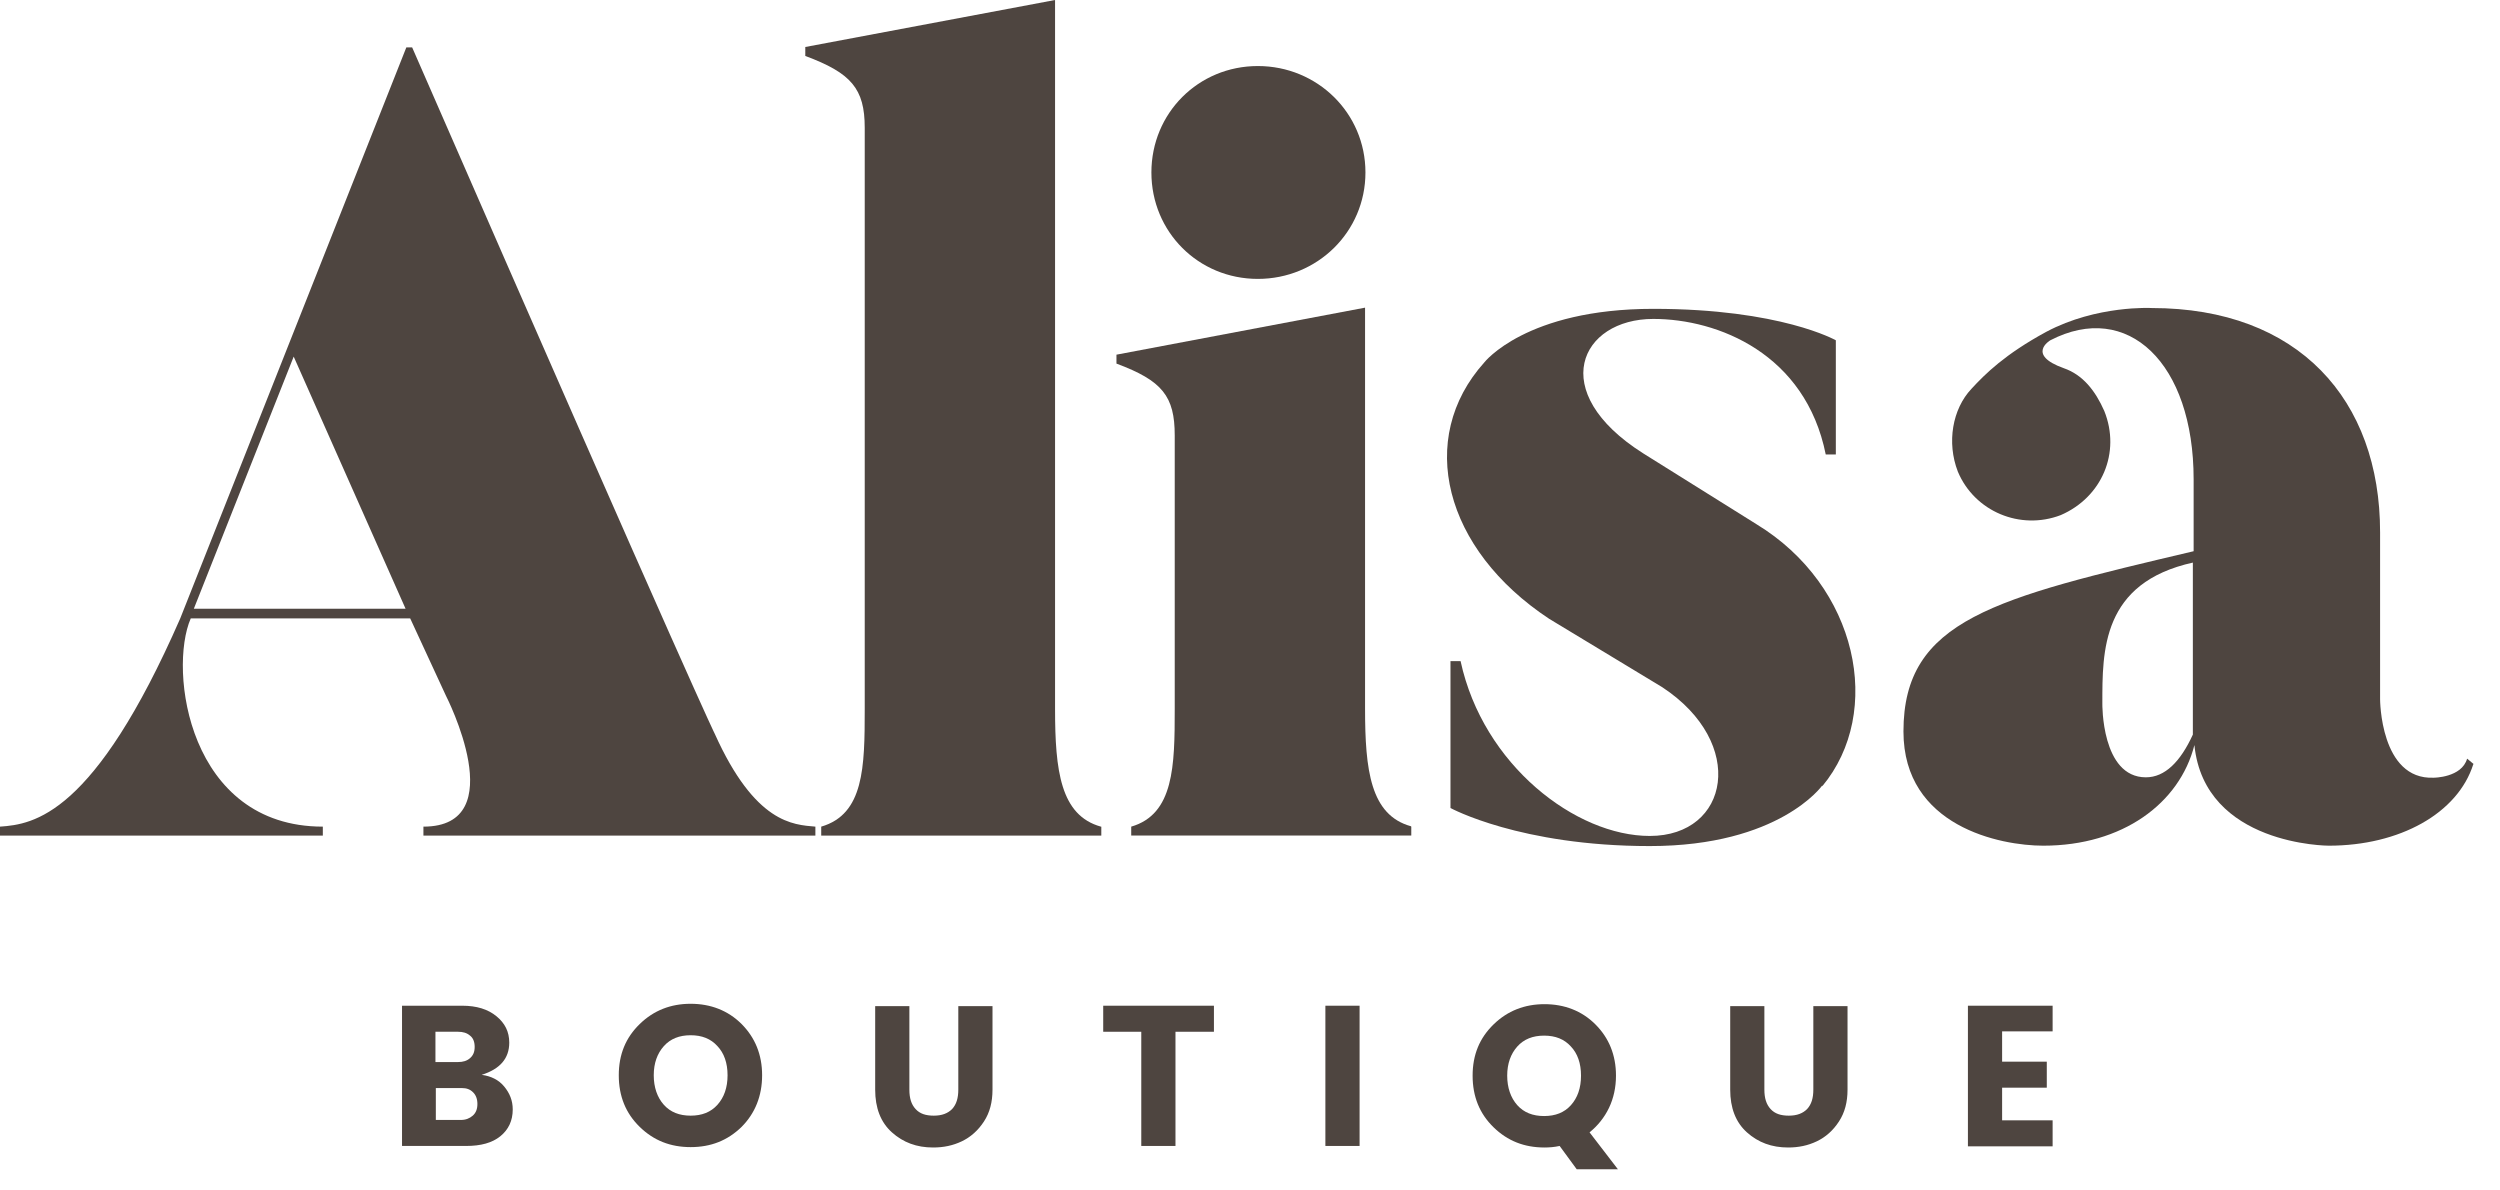
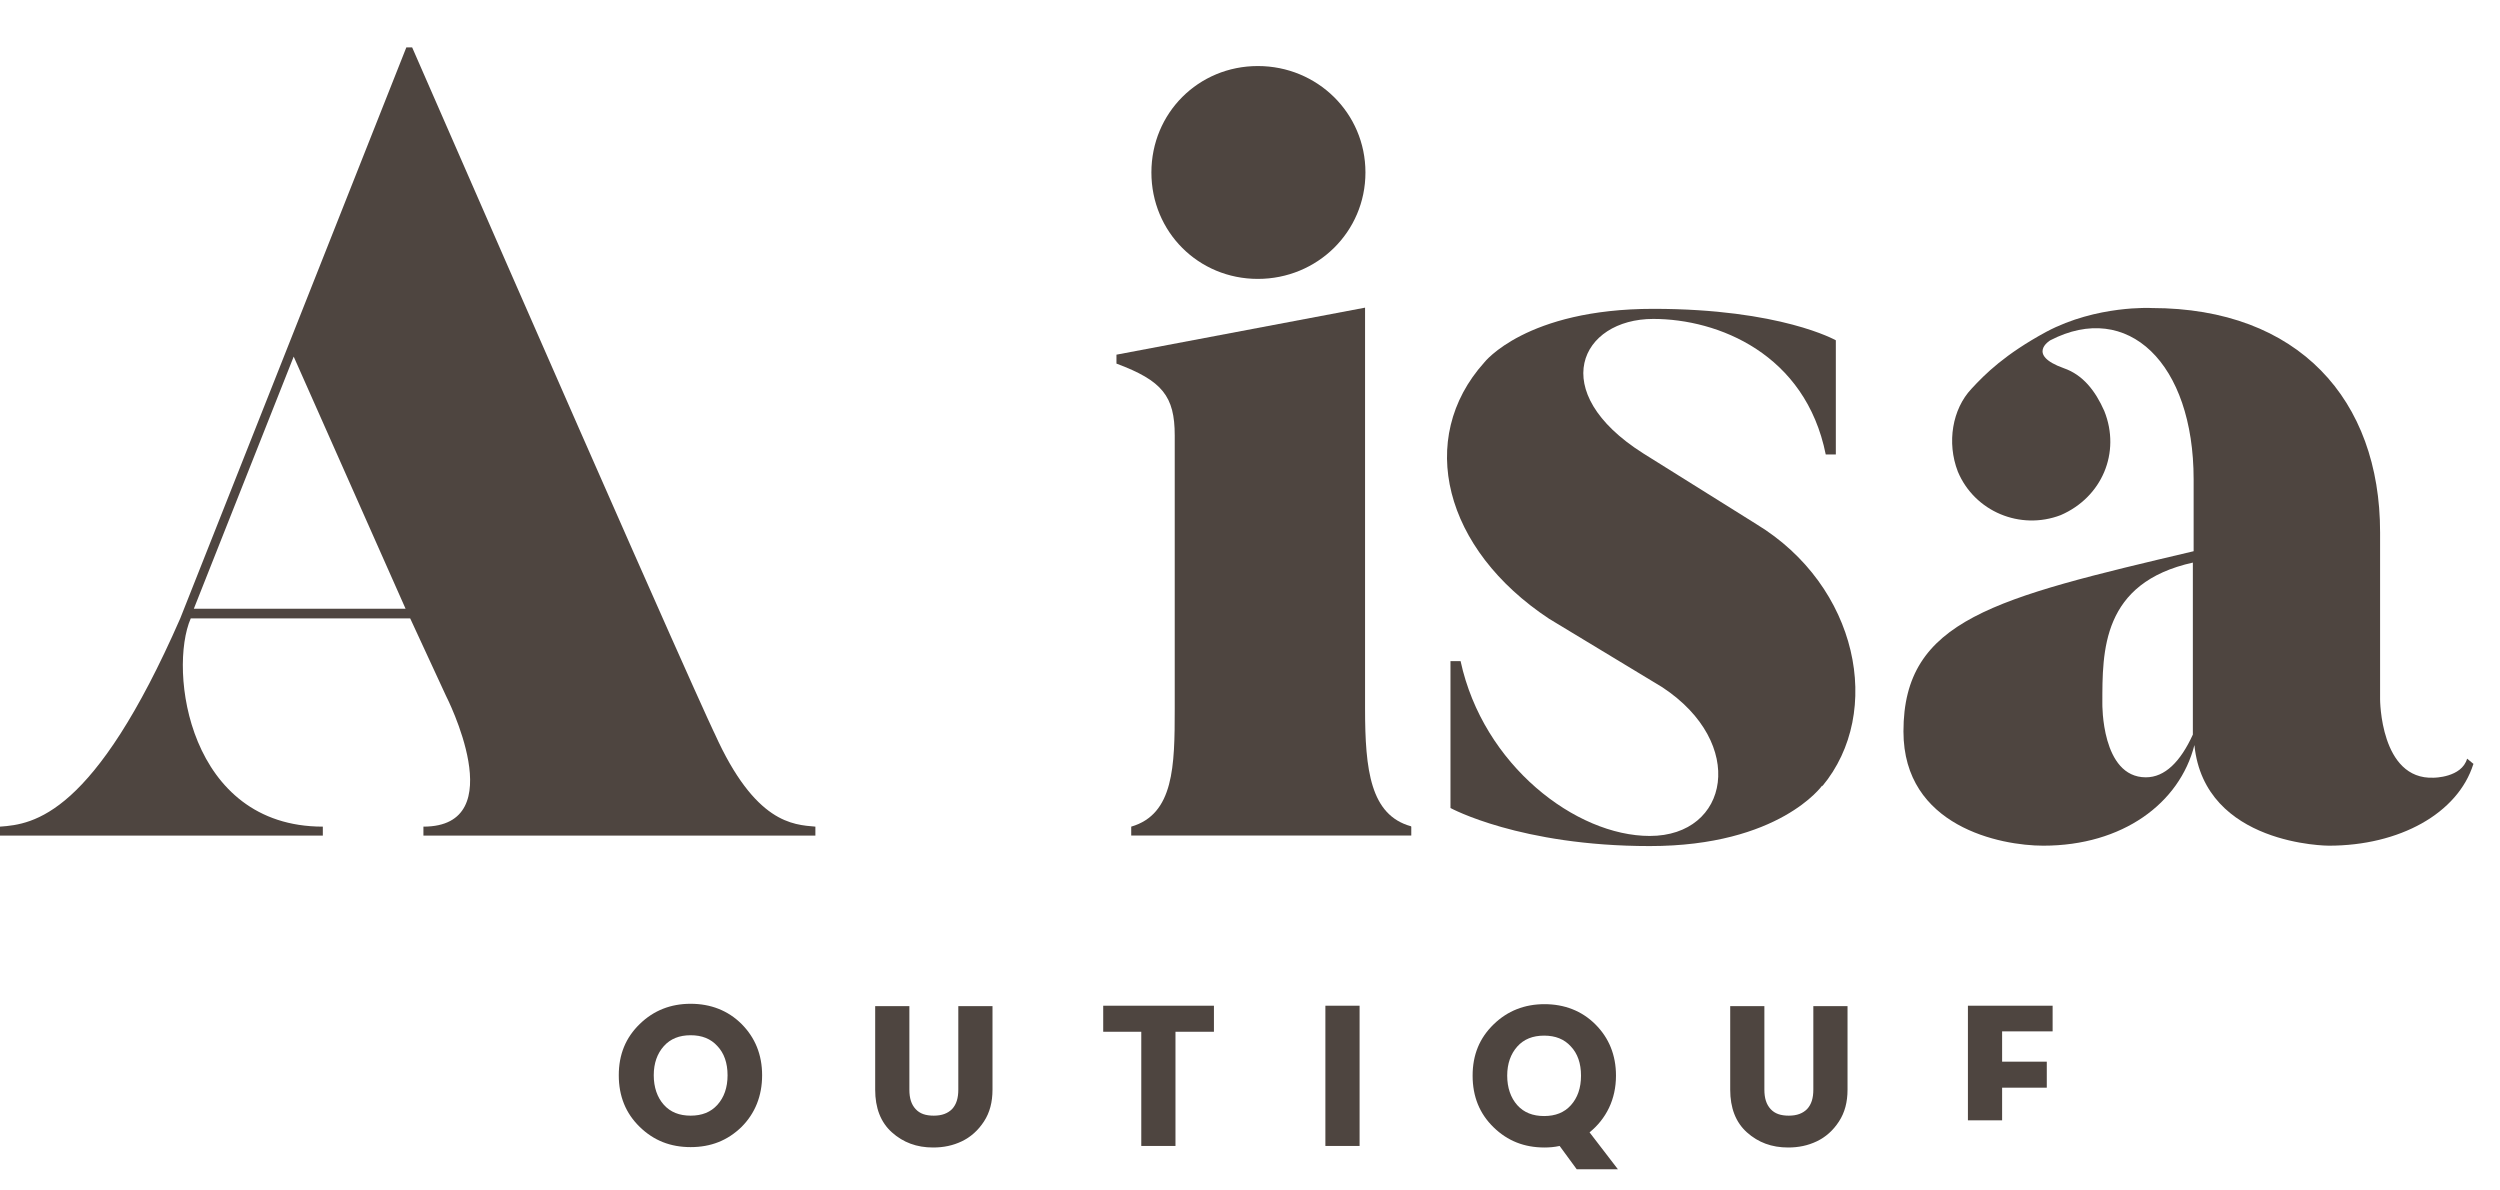
<svg xmlns="http://www.w3.org/2000/svg" width="84" height="40" viewBox="0 0 84 40" fill="none">
  <path d="M13.666 1.592H13.848C23.377 23.416 24.016 24.656 24.016 24.656C25.374 27.671 26.653 27.71 27.397 27.775V28.076H14.227V27.775C17.242 27.775 14.984 23.377 14.984 23.377L13.783 20.779H6.409C5.652 22.515 6.33 27.775 10.847 27.775V28.076H0V27.775C1.136 27.697 3.159 27.397 6.056 20.779L13.653 1.592H13.666ZM9.868 11.982L6.513 20.453H13.627L9.868 11.982Z" fill="#4E4540" />
-   <path d="M37.004 27.775V28.076H27.593V27.775C29.029 27.358 29.055 25.778 29.055 23.82V4.294C29.055 2.976 28.598 2.454 27.058 1.88V1.579L35.45 0V23.82C35.45 25.896 35.633 27.397 36.99 27.775H37.004Z" fill="#4E4540" />
  <path d="M47.419 27.775V28.075H38.009V27.775C39.444 27.358 39.471 25.739 39.471 23.82V14.632C39.471 13.313 39.053 12.791 37.513 12.217V11.917L45.866 10.337V23.807C45.866 25.883 46.049 27.384 47.406 27.762L47.419 27.775ZM38.687 5.795C38.687 3.798 40.267 2.219 42.264 2.219C44.261 2.219 45.879 3.798 45.879 5.795C45.879 7.792 44.261 9.371 42.264 9.371C40.267 9.371 38.687 7.792 38.687 5.795Z" fill="#4E4540" />
  <path d="M61.228 26.392C61.228 26.392 59.792 28.428 55.432 28.428C51.073 28.428 48.736 27.149 48.736 27.149V22.215H49.076C49.833 25.713 52.952 28.088 55.432 28.088C58.108 28.088 58.709 24.969 55.85 23.089L52.052 20.792C48.515 18.456 47.575 14.736 49.872 12.178C49.872 12.178 51.269 10.377 55.55 10.377C59.831 10.377 61.684 11.434 61.684 11.434V15.271H61.345C60.666 11.89 57.73 10.716 55.55 10.716C53.109 10.716 51.934 13.157 55.21 15.232L59.009 17.608C62.428 19.683 63.303 23.925 61.228 26.418V26.392Z" fill="#4E4540" />
  <path d="M83.104 25.674C82.582 27.331 80.624 28.415 78.248 28.415C78.248 28.415 74.072 28.415 73.732 25.034C73.236 26.992 71.318 28.415 68.655 28.415C67.219 28.415 63.956 27.775 63.956 24.577C63.956 20.818 67.01 20.101 73.706 18.521V16.107C73.706 12.191 71.487 10.089 68.89 11.434C68.89 11.434 68.067 11.917 69.347 12.373C69.986 12.595 70.404 13.13 70.704 13.809C71.265 15.206 70.626 16.707 69.242 17.307C67.885 17.829 66.345 17.19 65.783 15.845C65.405 14.867 65.601 13.744 66.24 13.065C66.697 12.569 67.363 11.904 68.759 11.147C70.456 10.246 72.296 10.35 72.296 10.35C77.23 10.35 79.971 13.431 79.971 17.882V23.494C79.971 23.494 79.971 26.209 81.772 26.131C81.772 26.131 82.712 26.131 82.895 25.491L83.117 25.674H83.104ZM73.693 18.9C70.613 19.578 70.639 21.876 70.639 23.638C70.639 23.638 70.6 26.118 72.101 26.118C72.74 26.118 73.262 25.596 73.68 24.682V18.887L73.693 18.9Z" fill="#4E4540" />
-   <path d="M13.482 33.792H15.532C16.015 33.792 16.393 33.91 16.68 34.145C16.967 34.38 17.111 34.667 17.111 35.032C17.111 35.567 16.798 35.92 16.184 36.115C16.497 36.155 16.759 36.285 16.941 36.507C17.124 36.729 17.228 36.977 17.228 37.277C17.228 37.656 17.085 37.956 16.811 38.178C16.537 38.4 16.158 38.504 15.662 38.504H13.508V33.792H13.482ZM14.631 34.667V35.685H15.388C15.558 35.685 15.688 35.646 15.793 35.554C15.897 35.463 15.949 35.346 15.949 35.176C15.949 35.006 15.897 34.876 15.793 34.797C15.688 34.706 15.558 34.667 15.388 34.667H14.631ZM14.631 37.63H15.492C15.649 37.63 15.78 37.577 15.884 37.486C15.989 37.395 16.041 37.264 16.041 37.094C16.041 36.925 15.989 36.794 15.897 36.703C15.793 36.599 15.675 36.559 15.519 36.559H14.644V37.63H14.631Z" fill="#4E4540" />
  <path d="M21.496 37.865C21.026 37.408 20.791 36.834 20.791 36.129C20.791 35.424 21.026 34.863 21.496 34.406C21.966 33.949 22.54 33.727 23.206 33.727C23.871 33.727 24.459 33.949 24.916 34.406C25.372 34.863 25.607 35.437 25.607 36.129C25.607 36.821 25.372 37.408 24.916 37.865C24.446 38.322 23.884 38.543 23.206 38.543C22.527 38.543 21.966 38.322 21.496 37.865ZM24.106 37.121C24.328 36.873 24.446 36.546 24.446 36.129C24.446 35.711 24.328 35.385 24.106 35.15C23.884 34.902 23.584 34.784 23.206 34.784C22.827 34.784 22.527 34.902 22.305 35.15C22.083 35.398 21.966 35.724 21.966 36.129C21.966 36.533 22.083 36.873 22.305 37.121C22.527 37.369 22.827 37.486 23.206 37.486C23.584 37.486 23.884 37.369 24.106 37.121Z" fill="#4E4540" />
  <path d="M29.406 36.612V33.805H30.555V36.612C30.555 36.899 30.62 37.108 30.764 37.264C30.907 37.421 31.103 37.486 31.377 37.486C31.651 37.486 31.847 37.408 31.991 37.264C32.134 37.108 32.199 36.899 32.199 36.612V33.805H33.348V36.612C33.348 37.029 33.257 37.382 33.061 37.682C32.865 37.982 32.617 38.204 32.317 38.348C32.017 38.491 31.703 38.556 31.351 38.556C30.803 38.556 30.346 38.387 29.968 38.047C29.589 37.708 29.406 37.225 29.406 36.612Z" fill="#4E4540" />
  <path d="M37.068 34.667V33.792H40.788V34.667H39.496V38.504H38.347V34.667H37.068Z" fill="#4E4540" />
  <path d="M44.533 38.504V33.792H45.682V38.504H44.533Z" fill="#4E4540" />
  <path d="M51.895 38.556C51.216 38.556 50.655 38.335 50.185 37.878C49.715 37.421 49.48 36.847 49.48 36.142C49.48 35.437 49.715 34.876 50.185 34.419C50.655 33.962 51.23 33.74 51.895 33.74C52.561 33.74 53.148 33.962 53.605 34.419C54.062 34.876 54.297 35.45 54.297 36.142C54.297 36.533 54.218 36.899 54.062 37.225C53.905 37.551 53.683 37.826 53.409 38.047L54.362 39.288H52.978L52.404 38.504C52.221 38.544 52.052 38.556 51.882 38.556H51.895ZM50.981 35.163C50.76 35.411 50.642 35.737 50.642 36.142C50.642 36.547 50.76 36.886 50.981 37.134C51.203 37.382 51.504 37.499 51.882 37.499C52.261 37.499 52.561 37.382 52.783 37.134C53.005 36.886 53.122 36.559 53.122 36.142C53.122 35.724 53.005 35.398 52.783 35.163C52.561 34.915 52.261 34.797 51.882 34.797C51.504 34.797 51.203 34.915 50.981 35.163Z" fill="#4E4540" />
  <path d="M58.135 36.612V33.805H59.283V36.612C59.283 36.899 59.349 37.108 59.492 37.264C59.636 37.421 59.832 37.486 60.106 37.486C60.38 37.486 60.576 37.408 60.719 37.264C60.863 37.108 60.928 36.899 60.928 36.612V33.805H62.077V36.612C62.077 37.029 61.985 37.382 61.789 37.682C61.594 37.982 61.346 38.204 61.045 38.348C60.745 38.491 60.432 38.556 60.08 38.556C59.531 38.556 59.075 38.387 58.696 38.047C58.318 37.708 58.135 37.225 58.135 36.612Z" fill="#4E4540" />
-   <path d="M68.968 33.779V34.654H67.271V35.672H68.772V36.546H67.271V37.643H68.968V38.517H66.122V33.792H68.968V33.779Z" fill="#4E4540" />
+   <path d="M68.968 33.779V34.654H67.271V35.672H68.772V36.546H67.271V37.643H68.968H66.122V33.792H68.968V33.779Z" fill="#4E4540" />
</svg>